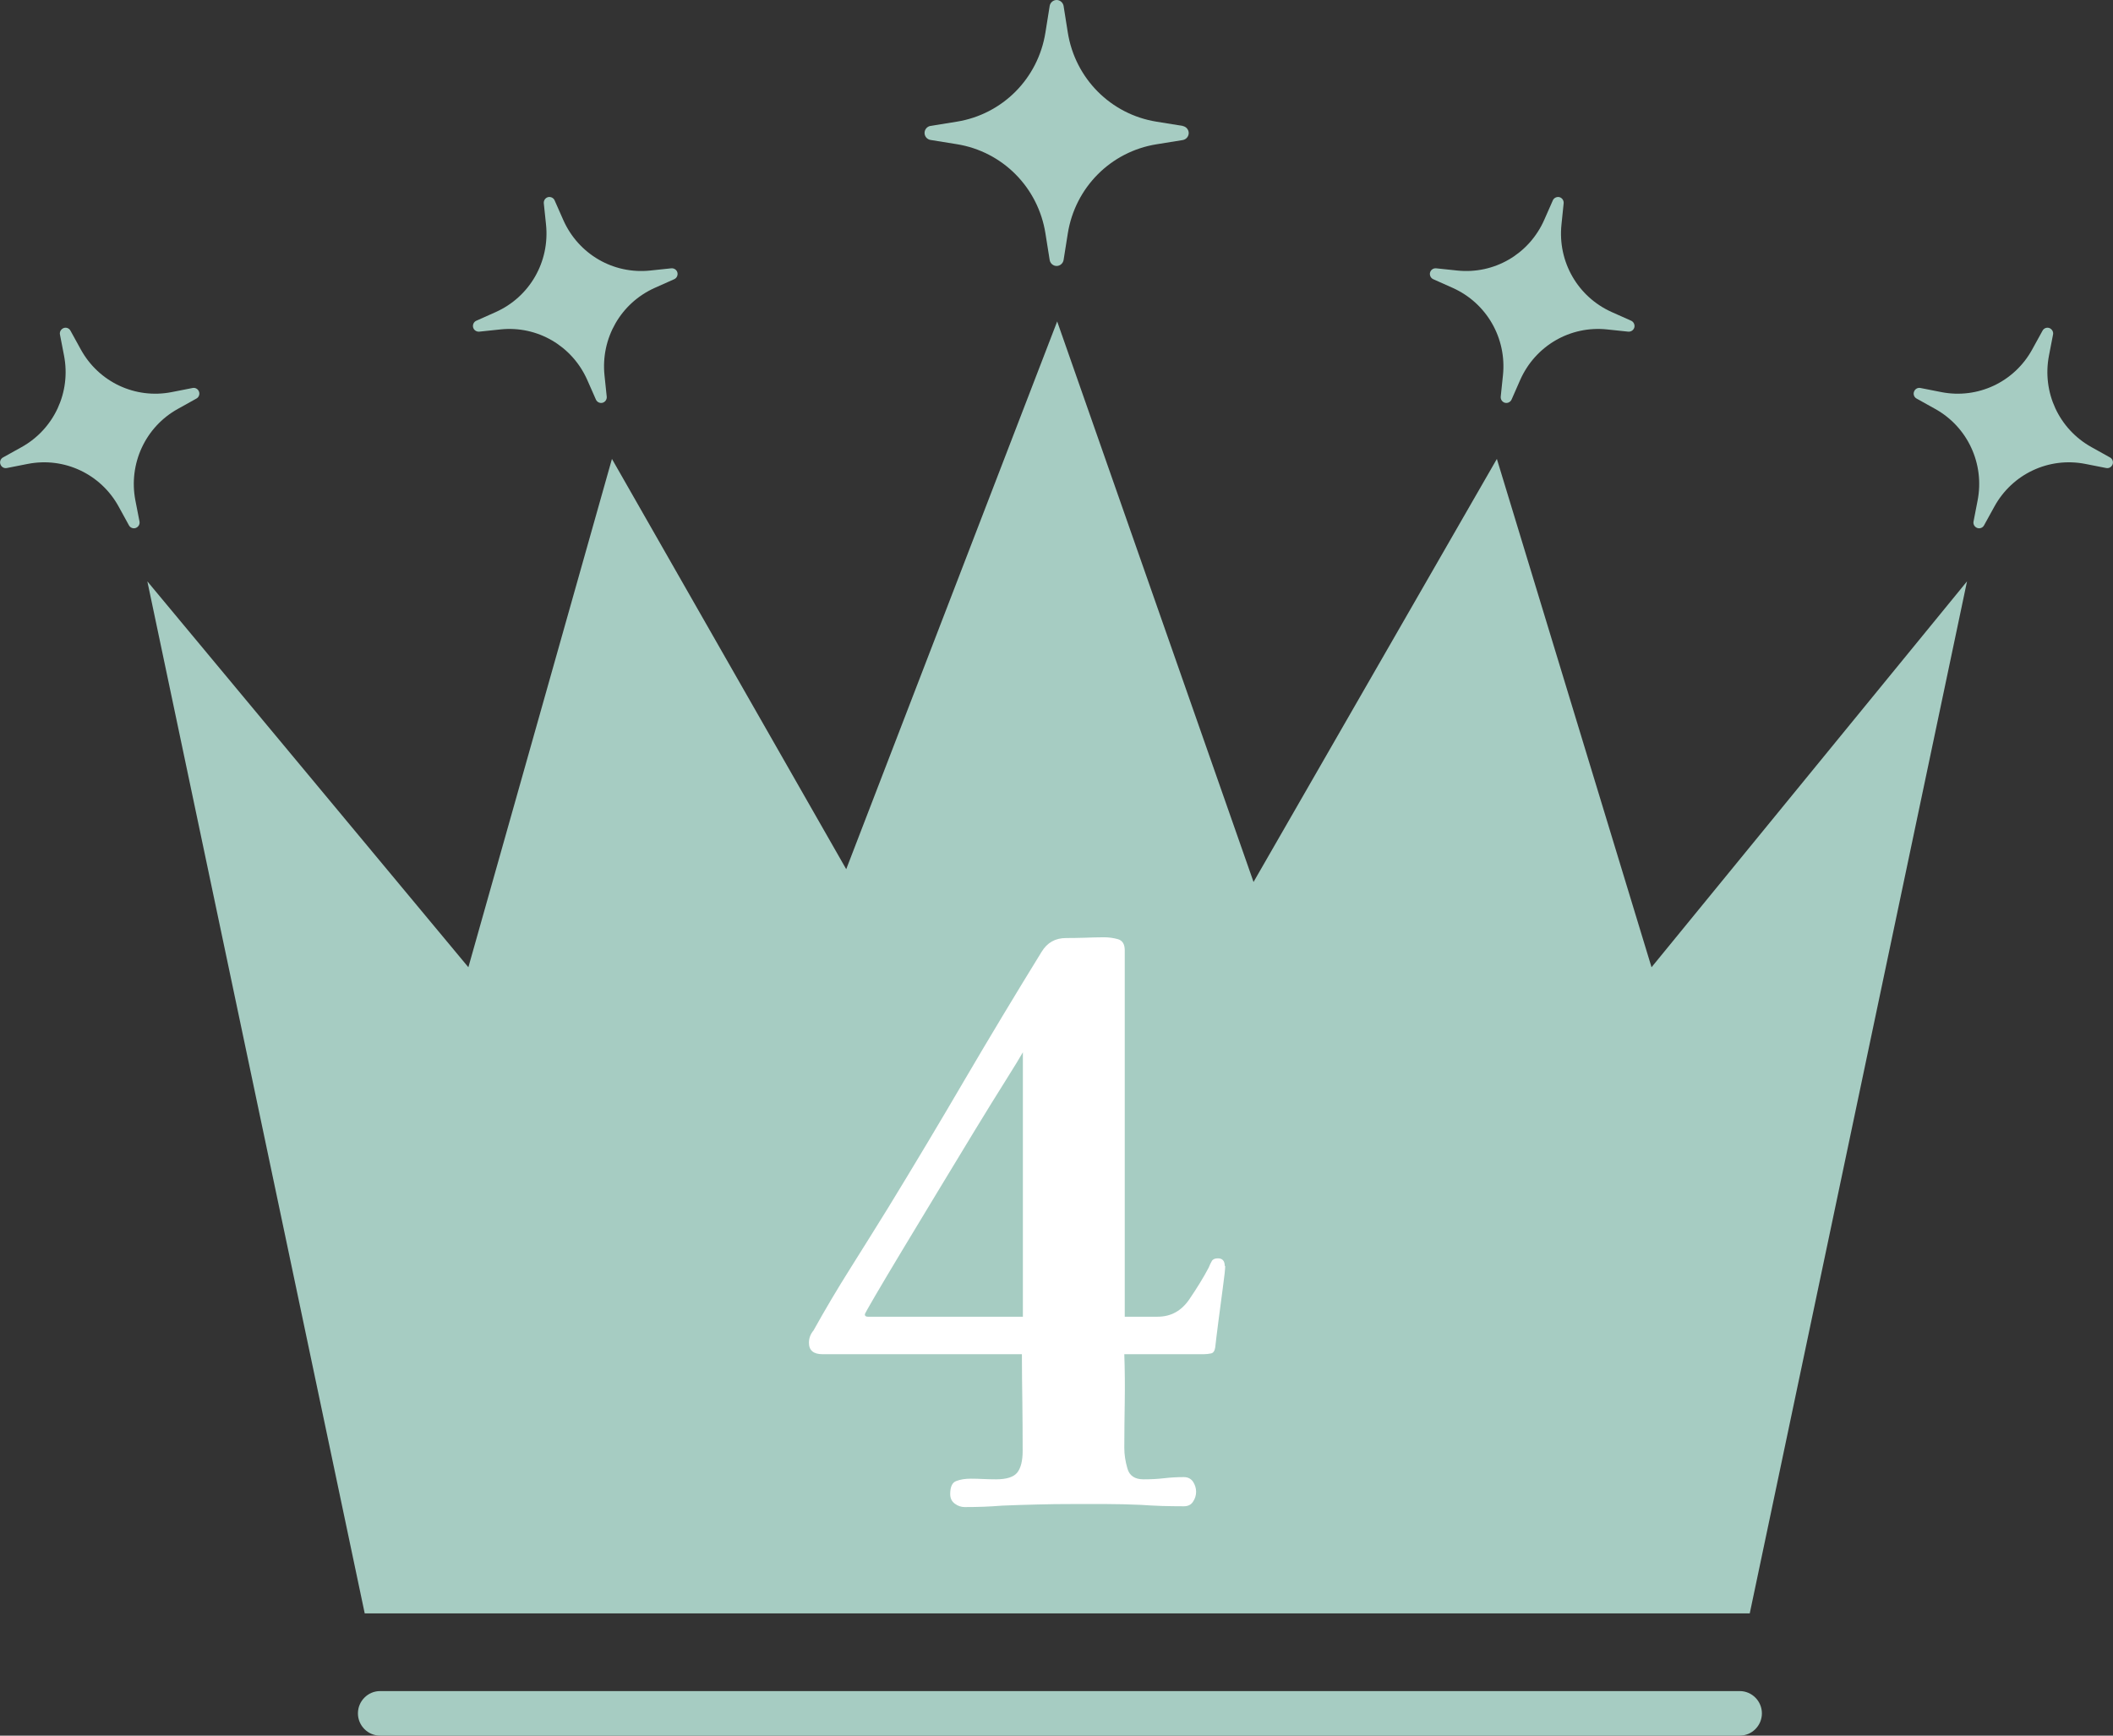
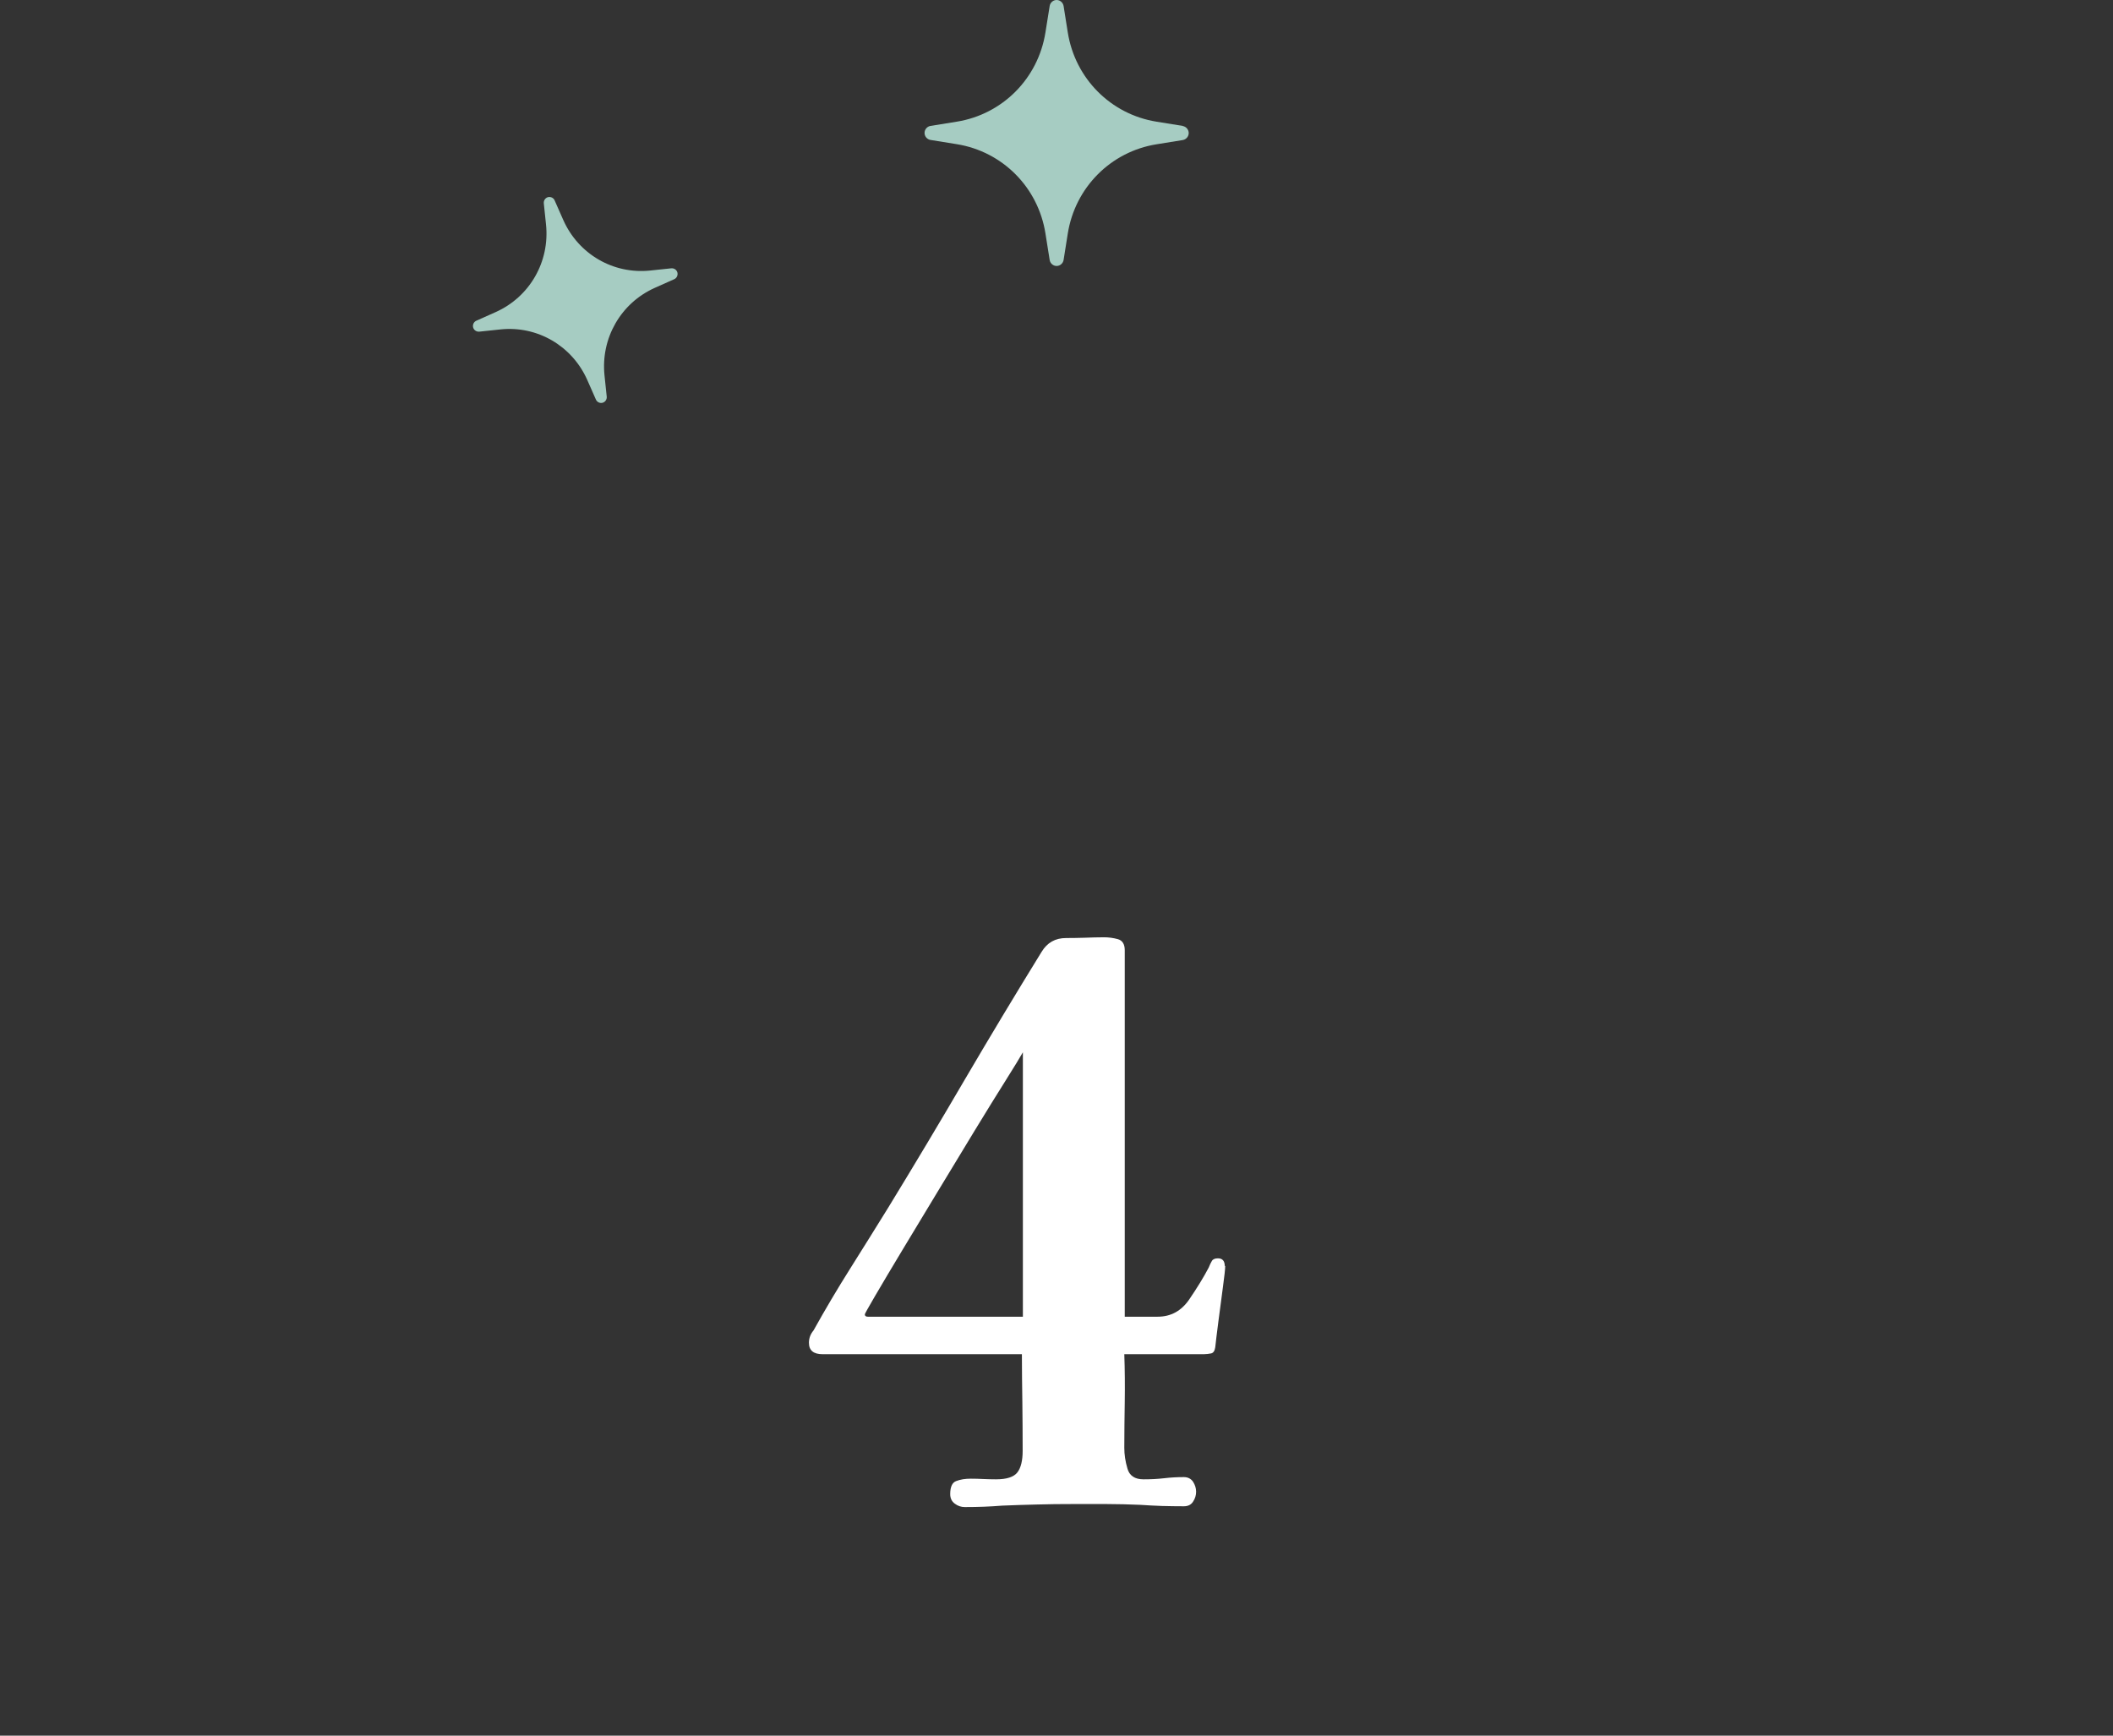
<svg xmlns="http://www.w3.org/2000/svg" width="56" height="46" viewBox="0 0 56 46" fill="none">
  <rect x="0" y="0" width="56" height="46" fill="#333333" stroke="none" />
  <g clip-path="url(#clip0_931_3374)">
-     <path d="M9.666 42.76L3.905 15.408L12.413 25.635L16.218 12.163L22.427 23.036L28.018 8.519L33.222 23.375L39.671 12.163L43.77 25.635L52.131 15.408L46.373 42.76H9.666Z" fill="#A6CCC2" />
    <path d="M32.471 33.548C32.471 33.631 32.451 33.819 32.41 34.117C32.369 34.416 32.328 34.722 32.289 35.035C32.248 35.348 32.222 35.572 32.207 35.708C32.193 35.802 32.157 35.858 32.096 35.87C32.034 35.882 31.97 35.891 31.902 35.891H29.797C29.812 36.313 29.815 36.729 29.809 37.142C29.803 37.555 29.797 37.965 29.797 38.372C29.797 38.549 29.824 38.732 29.88 38.921C29.932 39.11 30.076 39.207 30.305 39.207C30.492 39.207 30.674 39.199 30.85 39.178C31.026 39.157 31.202 39.148 31.375 39.148C31.483 39.148 31.562 39.19 31.618 39.269C31.671 39.352 31.7 39.44 31.7 39.535C31.7 39.629 31.674 39.718 31.618 39.8C31.565 39.883 31.483 39.921 31.375 39.921C31.187 39.921 30.994 39.918 30.797 39.913C30.601 39.907 30.41 39.895 30.22 39.883C29.924 39.871 29.628 39.862 29.328 39.862H28.42C28.109 39.862 27.798 39.865 27.49 39.874C27.18 39.88 26.869 39.892 26.561 39.904C26.4 39.916 26.238 39.927 26.074 39.933C25.913 39.939 25.743 39.942 25.567 39.942C25.473 39.942 25.385 39.913 25.303 39.851C25.221 39.789 25.183 39.706 25.183 39.597C25.183 39.408 25.236 39.29 25.344 39.252C25.453 39.21 25.579 39.19 25.728 39.19C25.837 39.19 25.948 39.193 26.063 39.199C26.177 39.204 26.288 39.207 26.397 39.207C26.681 39.207 26.869 39.145 26.963 39.024C27.056 38.903 27.103 38.712 27.103 38.455C27.103 38.021 27.1 37.59 27.095 37.163C27.089 36.735 27.083 36.31 27.083 35.891H21.803C21.56 35.891 21.439 35.791 21.439 35.587C21.439 35.466 21.48 35.357 21.56 35.262C21.87 34.705 22.193 34.159 22.53 33.625C22.867 33.088 23.204 32.551 23.541 32.005C24.23 30.878 24.908 29.745 25.573 28.606C26.241 27.467 26.919 26.34 27.605 25.227C27.754 24.982 27.968 24.861 28.253 24.861C28.414 24.861 28.581 24.858 28.748 24.853C28.918 24.847 29.088 24.841 29.264 24.841C29.384 24.841 29.507 24.858 29.628 24.891C29.748 24.926 29.809 25.024 29.809 25.186V34.897H30.68C31.032 34.897 31.31 34.743 31.518 34.439C31.727 34.132 31.899 33.852 32.034 33.595C32.061 33.527 32.087 33.471 32.117 33.421C32.143 33.374 32.199 33.35 32.278 33.35C32.398 33.35 32.459 33.418 32.459 33.554L32.471 33.548ZM27.109 27.889C27.042 28.01 26.889 28.258 26.655 28.632C26.42 29.007 26.142 29.453 25.825 29.975C25.509 30.497 25.18 31.037 24.843 31.595C24.506 32.152 24.192 32.672 23.902 33.153C23.612 33.634 23.377 34.032 23.193 34.345C23.011 34.657 22.92 34.82 22.92 34.834C22.92 34.876 22.946 34.897 23.002 34.897H27.109V27.892V27.889Z" fill="white" />
    <path d="M31.345 3.337L30.651 3.225C29.437 3.03 28.493 2.08 28.299 0.859L28.188 0.159C28.173 0.068 28.094 0 28.003 0C27.912 0 27.833 0.068 27.819 0.159L27.707 0.859C27.514 2.08 26.57 3.03 25.356 3.225L24.661 3.337C24.57 3.352 24.503 3.432 24.503 3.523C24.503 3.615 24.57 3.694 24.661 3.709L25.356 3.821C26.57 4.016 27.514 4.966 27.707 6.187L27.819 6.89C27.833 6.981 27.912 7.049 28.003 7.049C28.094 7.049 28.173 6.981 28.188 6.89L28.299 6.19C28.493 4.969 29.437 4.019 30.651 3.824L31.345 3.712C31.436 3.697 31.504 3.617 31.504 3.526C31.504 3.435 31.436 3.355 31.345 3.34V3.337Z" fill="#A6CCC2" />
    <path d="M17.792 7.111L17.232 7.17C16.253 7.273 15.33 6.736 14.928 5.83L14.699 5.311C14.67 5.243 14.594 5.208 14.523 5.225C14.45 5.246 14.406 5.314 14.412 5.388L14.471 5.951C14.573 6.937 14.04 7.866 13.14 8.27L12.624 8.5C12.556 8.53 12.521 8.607 12.539 8.677C12.559 8.751 12.627 8.795 12.7 8.79L13.26 8.731C14.239 8.627 15.162 9.164 15.564 10.07L15.793 10.589C15.822 10.657 15.898 10.693 15.969 10.675C16.042 10.654 16.086 10.586 16.08 10.513L16.021 9.949C15.919 8.964 16.452 8.034 17.352 7.63L17.868 7.4C17.936 7.37 17.971 7.294 17.953 7.223C17.933 7.149 17.865 7.105 17.792 7.111Z" fill="#A6CCC2" />
-     <path d="M38.061 7.111L38.621 7.17C39.6 7.273 40.524 6.736 40.925 5.83L41.154 5.311C41.183 5.243 41.26 5.208 41.33 5.225C41.403 5.246 41.447 5.314 41.441 5.388L41.383 5.951C41.28 6.937 41.814 7.866 42.714 8.27L43.23 8.5C43.297 8.53 43.332 8.607 43.315 8.677C43.294 8.751 43.227 8.795 43.154 8.79L42.593 8.731C41.614 8.627 40.691 9.164 40.289 10.07L40.061 10.589C40.031 10.657 39.955 10.693 39.885 10.675C39.811 10.654 39.767 10.586 39.773 10.513L39.832 9.949C39.935 8.964 39.401 8.034 38.501 7.63L37.985 7.4C37.918 7.37 37.882 7.294 37.9 7.223C37.92 7.149 37.988 7.105 38.061 7.111Z" fill="#A6CCC2" />
-     <path d="M50.897 10.283L51.451 10.392C52.415 10.581 53.386 10.126 53.86 9.259L54.133 8.763C54.168 8.698 54.247 8.669 54.315 8.695C54.382 8.722 54.426 8.793 54.411 8.866L54.303 9.424C54.115 10.395 54.567 11.371 55.429 11.85L55.921 12.124C55.986 12.159 56.015 12.239 55.989 12.307C55.962 12.378 55.892 12.419 55.819 12.404L55.265 12.295C54.3 12.106 53.33 12.561 52.855 13.428L52.582 13.924C52.547 13.989 52.468 14.018 52.4 13.992C52.33 13.965 52.289 13.894 52.304 13.82L52.412 13.263C52.6 12.292 52.148 11.315 51.286 10.837L50.794 10.563C50.729 10.528 50.7 10.448 50.727 10.38C50.753 10.309 50.823 10.268 50.897 10.283Z" fill="#A6CCC2" />
-     <path d="M5.104 10.283L4.55 10.392C3.585 10.581 2.615 10.126 2.14 9.259L1.867 8.763C1.832 8.698 1.753 8.669 1.686 8.695C1.618 8.722 1.574 8.793 1.589 8.866L1.697 9.424C1.885 10.395 1.433 11.371 0.572 11.85L0.079 12.124C0.015 12.159 -0.015 12.239 0.012 12.307C0.038 12.378 0.108 12.419 0.182 12.404L0.736 12.295C1.7 12.106 2.671 12.561 3.146 13.428L3.418 13.924C3.453 13.989 3.533 14.018 3.6 13.992C3.67 13.965 3.711 13.894 3.697 13.82L3.588 13.263C3.401 12.292 3.852 11.315 4.714 10.837L5.206 10.563C5.271 10.528 5.3 10.448 5.274 10.38C5.248 10.309 5.177 10.268 5.104 10.283Z" fill="#A6CCC2" />
-     <path d="M46.108 46H10.073C9.75 46 9.486 45.734 9.486 45.41C9.486 45.085 9.75 44.819 10.073 44.819H46.108C46.431 44.819 46.695 45.085 46.695 45.41C46.695 45.734 46.431 46 46.108 46Z" fill="#A6CCC2" />
  </g>
  <defs>
    <clipPath id="clip0_931_3374">
      <rect width="56" height="46" fill="white" />
    </clipPath>
  </defs>
</svg>